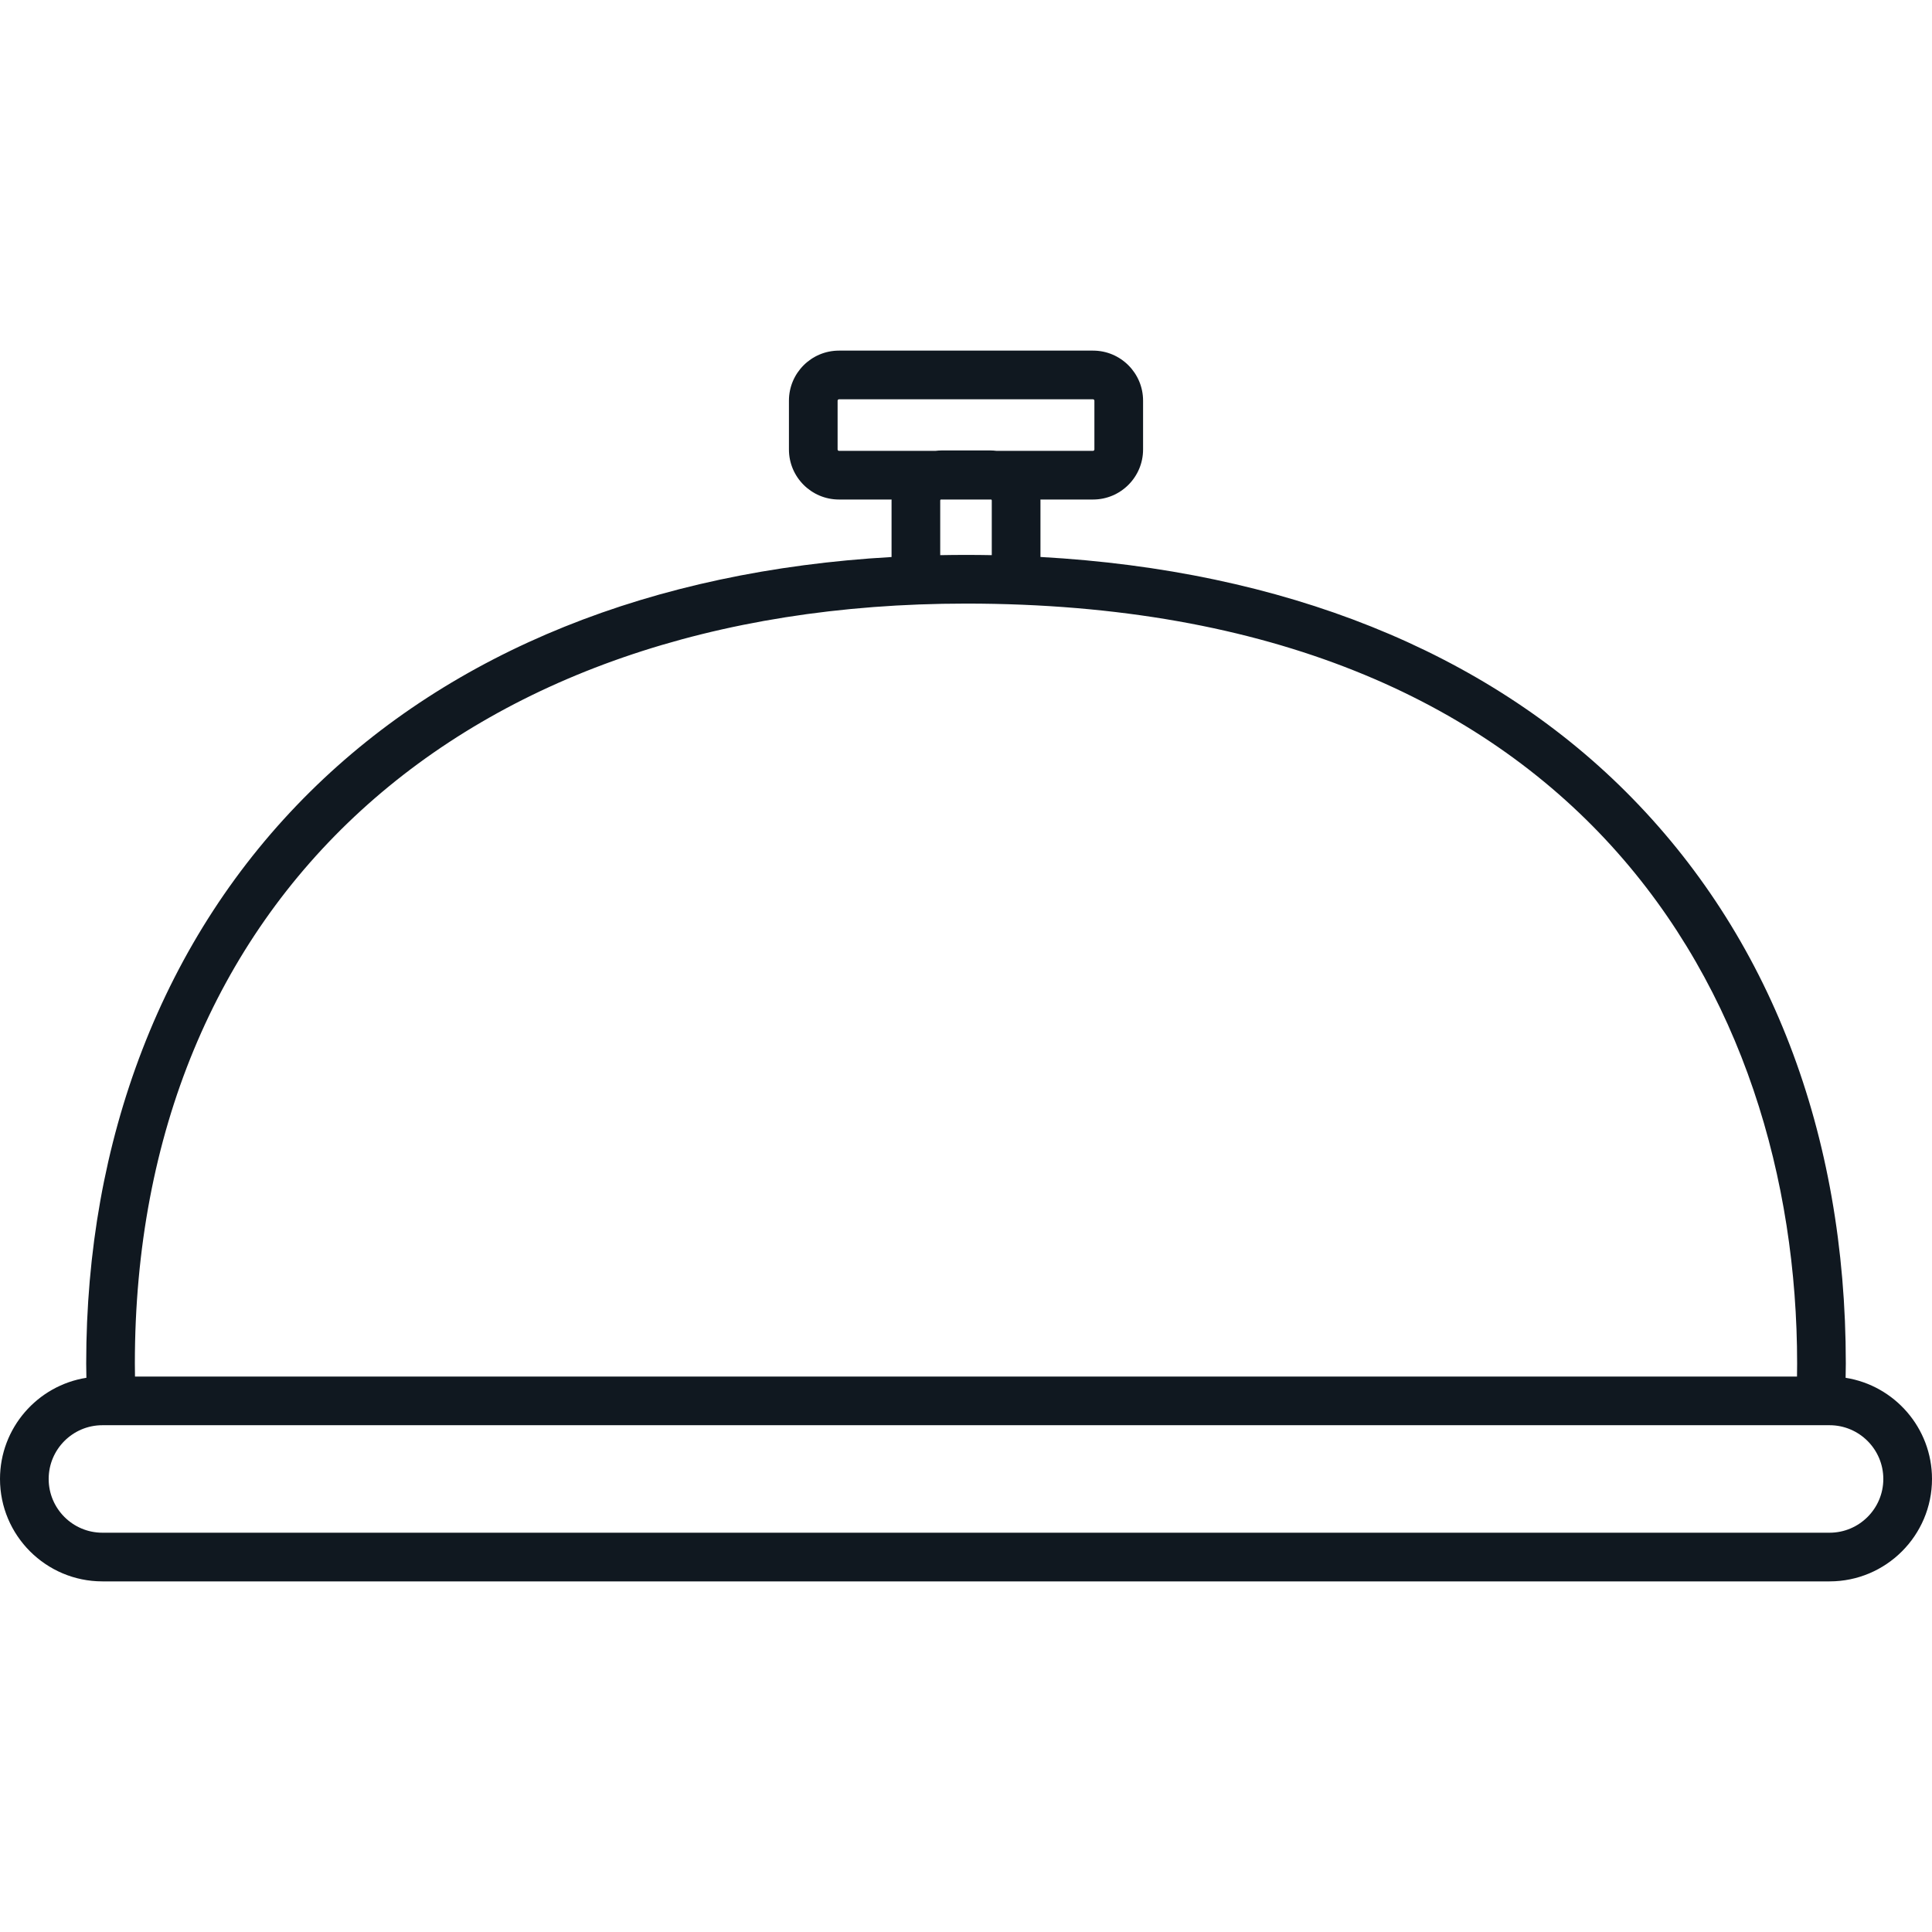
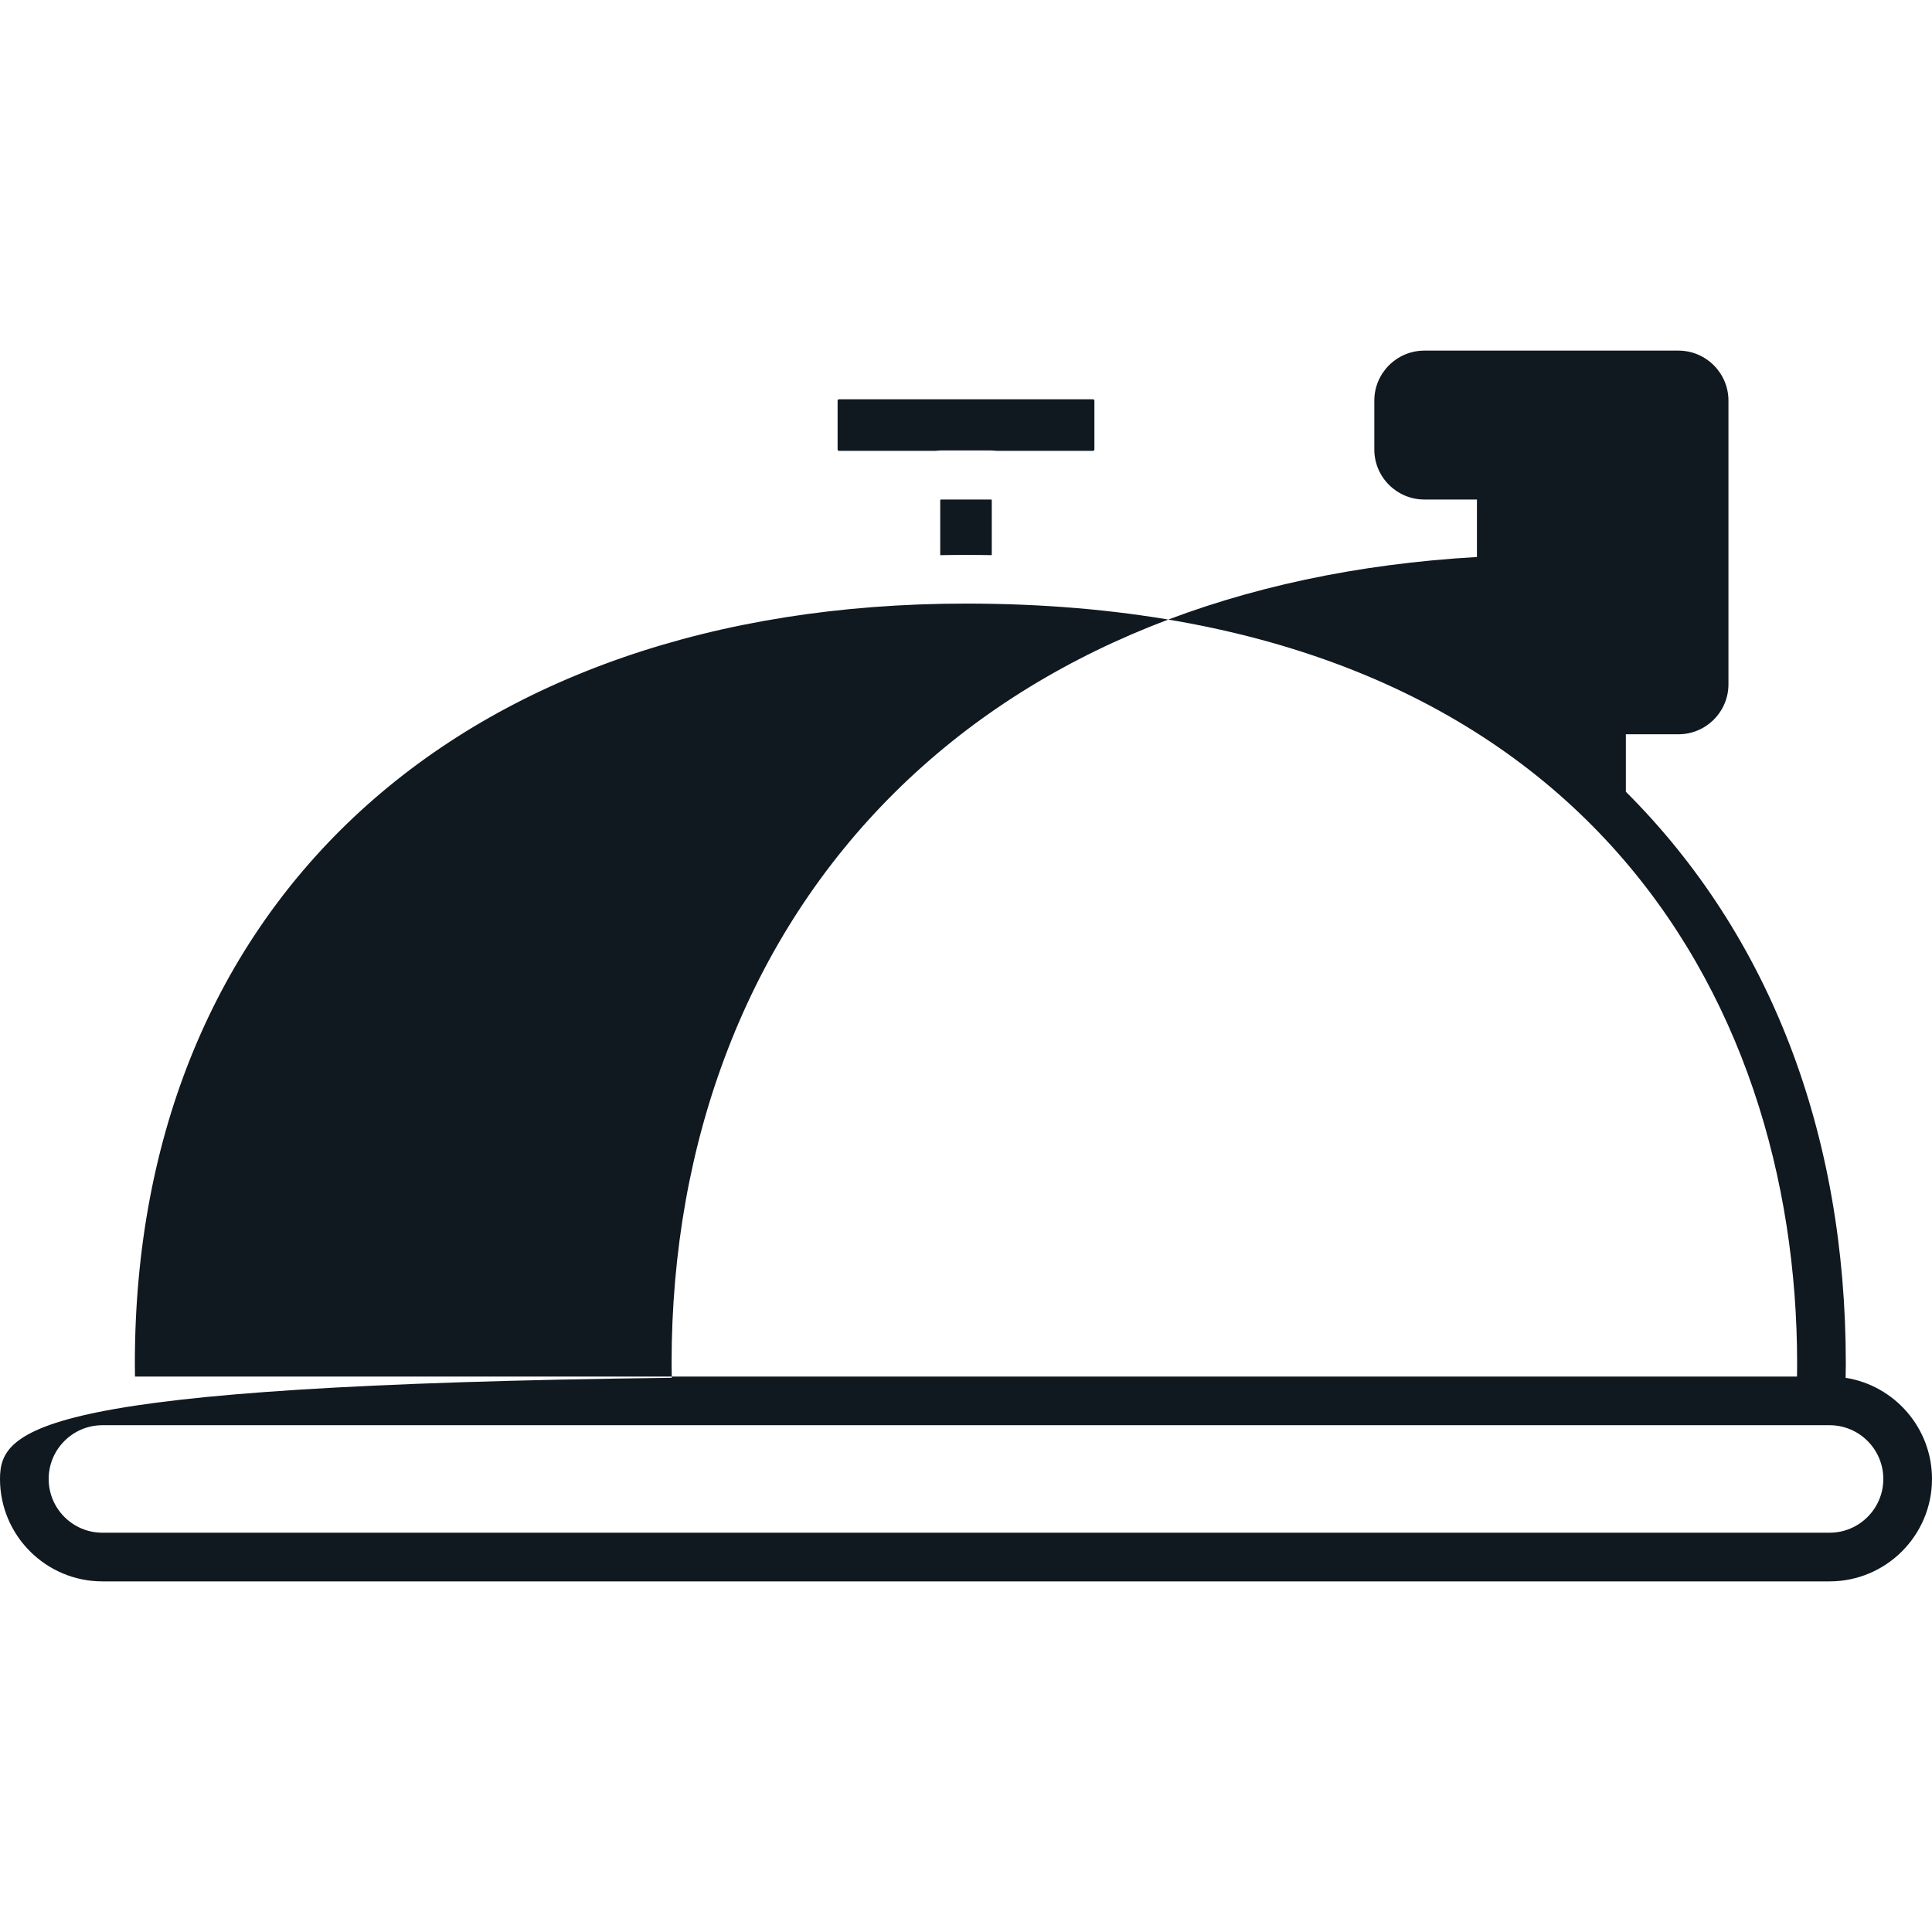
<svg xmlns="http://www.w3.org/2000/svg" version="1.1" viewBox="0 0 476.306 476.305" xml:space="preserve">
  <g>
-     <path fill="#101820" d="M455.01,339.676c0.023-1.178,0.047-2.356,0.047-3.519c0-56.819-18.753-105.566-54.23-140.969c-34.783-34.709-84.412-54.544-144.316-57.877v-13.927c0-0.08-0.011-0.157-0.012-0.236h12.975c6.801,0,12.334-5.533,12.334-12.334V98.774c0-6.801-5.533-12.334-12.334-12.334h-62.639c-6.801,0-12.334,5.533-12.334,12.334v12.041c0,6.801,5.533,12.334,12.334,12.334h12.976c-0.001,0.079-0.012,0.156-0.012,0.236v13.939c-58.999,3.374-108.279,23.198-143.323,57.846c-18.053,17.848-31.972,39.233-41.372,63.563c-9.192,23.794-13.854,49.843-13.854,77.424c0,1.152,0.024,2.336,0.048,3.518C9.246,341.575,0,352.036,0,364.618c0,13.922,11.323,25.248,25.242,25.248H451.06c13.921,0,25.246-11.326,25.246-25.248C476.306,352.04,467.061,341.581,455.01,339.676z M206.499,110.816V98.775c0-0.172,0.162-0.334,0.334-0.334h62.64c0.172,0,0.334,0.162,0.334,0.334v12.041c0,0.172-0.162,0.334-0.334,0.334h-23.816c-0.486-0.059-0.979-0.098-1.48-0.098h-12.045c-0.502,0-0.994,0.039-1.48,0.098h-23.816C206.661,111.15,206.499,110.988,206.499,110.816z M231.797,123.386c0-0.088,0.046-0.173,0.112-0.236h12.487c0.065,0.063,0.111,0.148,0.111,0.236v13.479c-2.105-0.04-4.226-0.06-6.354-0.06c-2.131,0-4.249,0.021-6.356,0.062V123.386z M238.153,148.806c151.075,0,204.902,96.78,204.902,187.353c0,1.061-0.011,2.131-0.03,3.207H33.28c-0.021-1.082-0.032-2.152-0.032-3.207C33.248,222.346,113.678,148.806,238.153,148.806z M451.058,377.868H25.241c-7.302,0-13.242-5.943-13.242-13.248c0-7.309,5.94-13.254,13.242-13.254h425.816c7.306,0,13.247,5.945,13.247,13.254C464.306,371.924,458.363,377.868,451.058,377.868z" />
+     <path fill="#101820" d="M455.01,339.676c0.023-1.178,0.047-2.356,0.047-3.519c0-56.819-18.753-105.566-54.23-140.969v-13.927c0-0.08-0.011-0.157-0.012-0.236h12.975c6.801,0,12.334-5.533,12.334-12.334V98.774c0-6.801-5.533-12.334-12.334-12.334h-62.639c-6.801,0-12.334,5.533-12.334,12.334v12.041c0,6.801,5.533,12.334,12.334,12.334h12.976c-0.001,0.079-0.012,0.156-0.012,0.236v13.939c-58.999,3.374-108.279,23.198-143.323,57.846c-18.053,17.848-31.972,39.233-41.372,63.563c-9.192,23.794-13.854,49.843-13.854,77.424c0,1.152,0.024,2.336,0.048,3.518C9.246,341.575,0,352.036,0,364.618c0,13.922,11.323,25.248,25.242,25.248H451.06c13.921,0,25.246-11.326,25.246-25.248C476.306,352.04,467.061,341.581,455.01,339.676z M206.499,110.816V98.775c0-0.172,0.162-0.334,0.334-0.334h62.64c0.172,0,0.334,0.162,0.334,0.334v12.041c0,0.172-0.162,0.334-0.334,0.334h-23.816c-0.486-0.059-0.979-0.098-1.48-0.098h-12.045c-0.502,0-0.994,0.039-1.48,0.098h-23.816C206.661,111.15,206.499,110.988,206.499,110.816z M231.797,123.386c0-0.088,0.046-0.173,0.112-0.236h12.487c0.065,0.063,0.111,0.148,0.111,0.236v13.479c-2.105-0.04-4.226-0.06-6.354-0.06c-2.131,0-4.249,0.021-6.356,0.062V123.386z M238.153,148.806c151.075,0,204.902,96.78,204.902,187.353c0,1.061-0.011,2.131-0.03,3.207H33.28c-0.021-1.082-0.032-2.152-0.032-3.207C33.248,222.346,113.678,148.806,238.153,148.806z M451.058,377.868H25.241c-7.302,0-13.242-5.943-13.242-13.248c0-7.309,5.94-13.254,13.242-13.254h425.816c7.306,0,13.247,5.945,13.247,13.254C464.306,371.924,458.363,377.868,451.058,377.868z" />
  </g>
</svg>